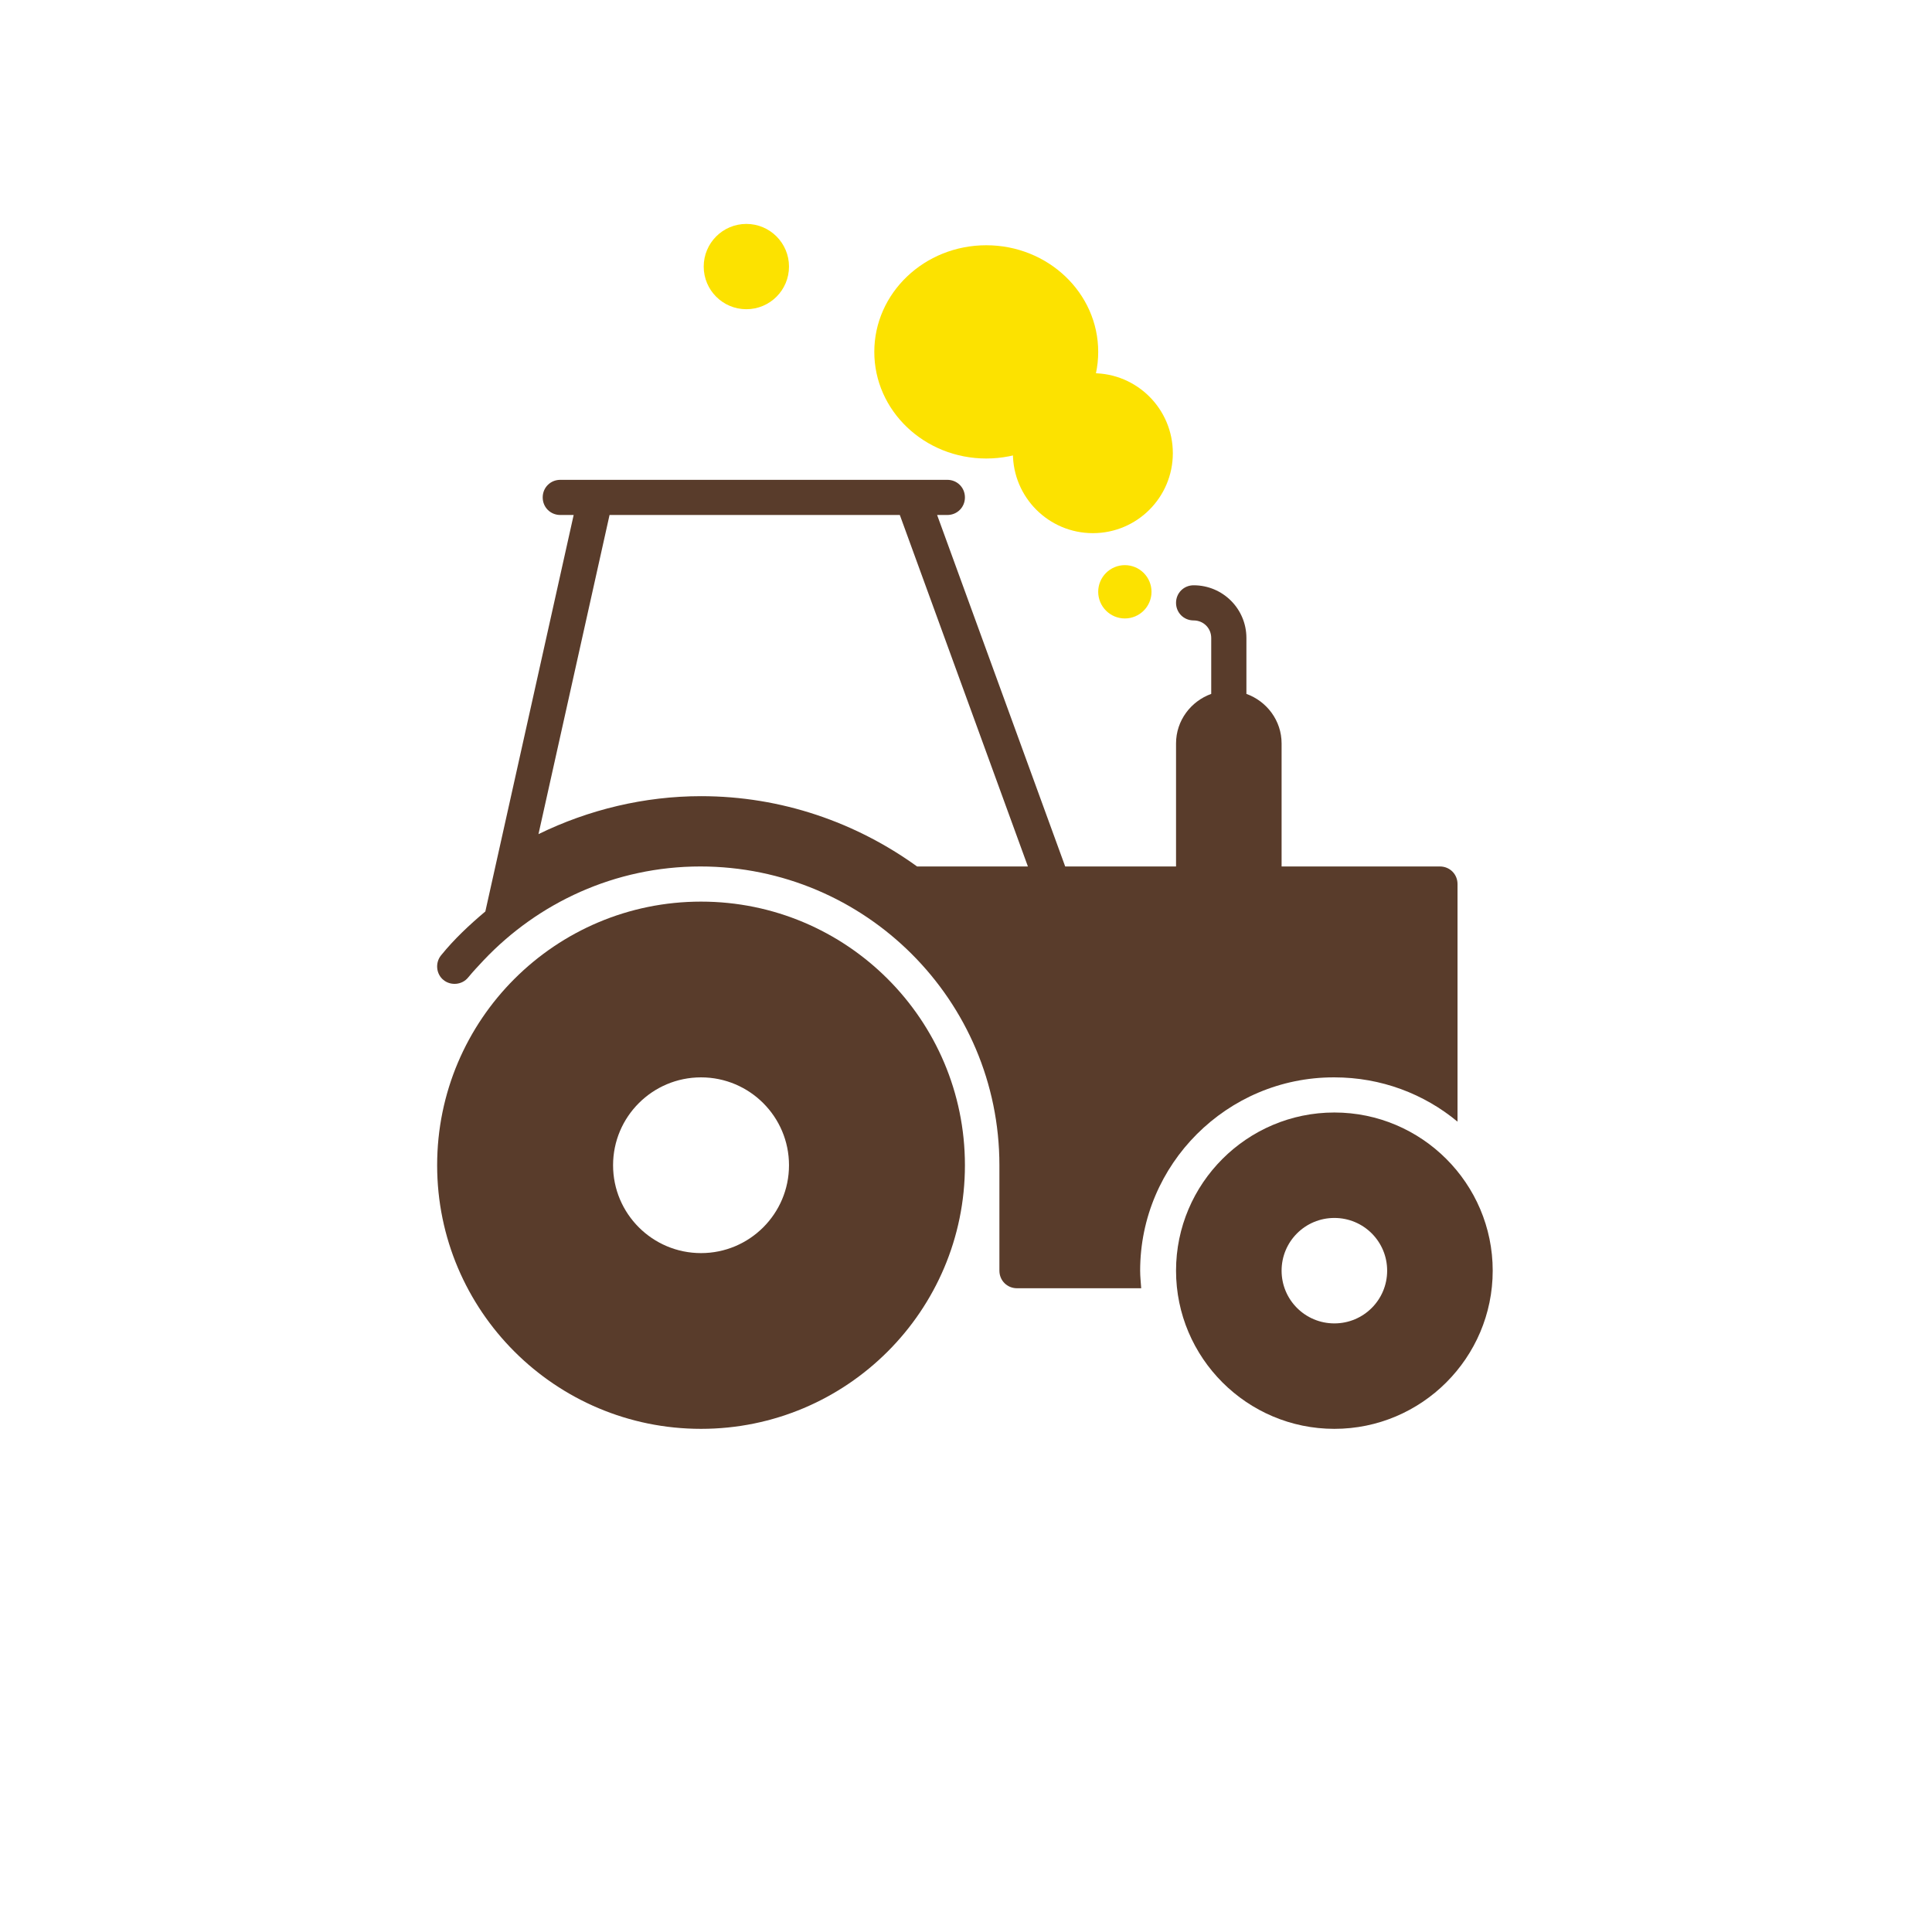
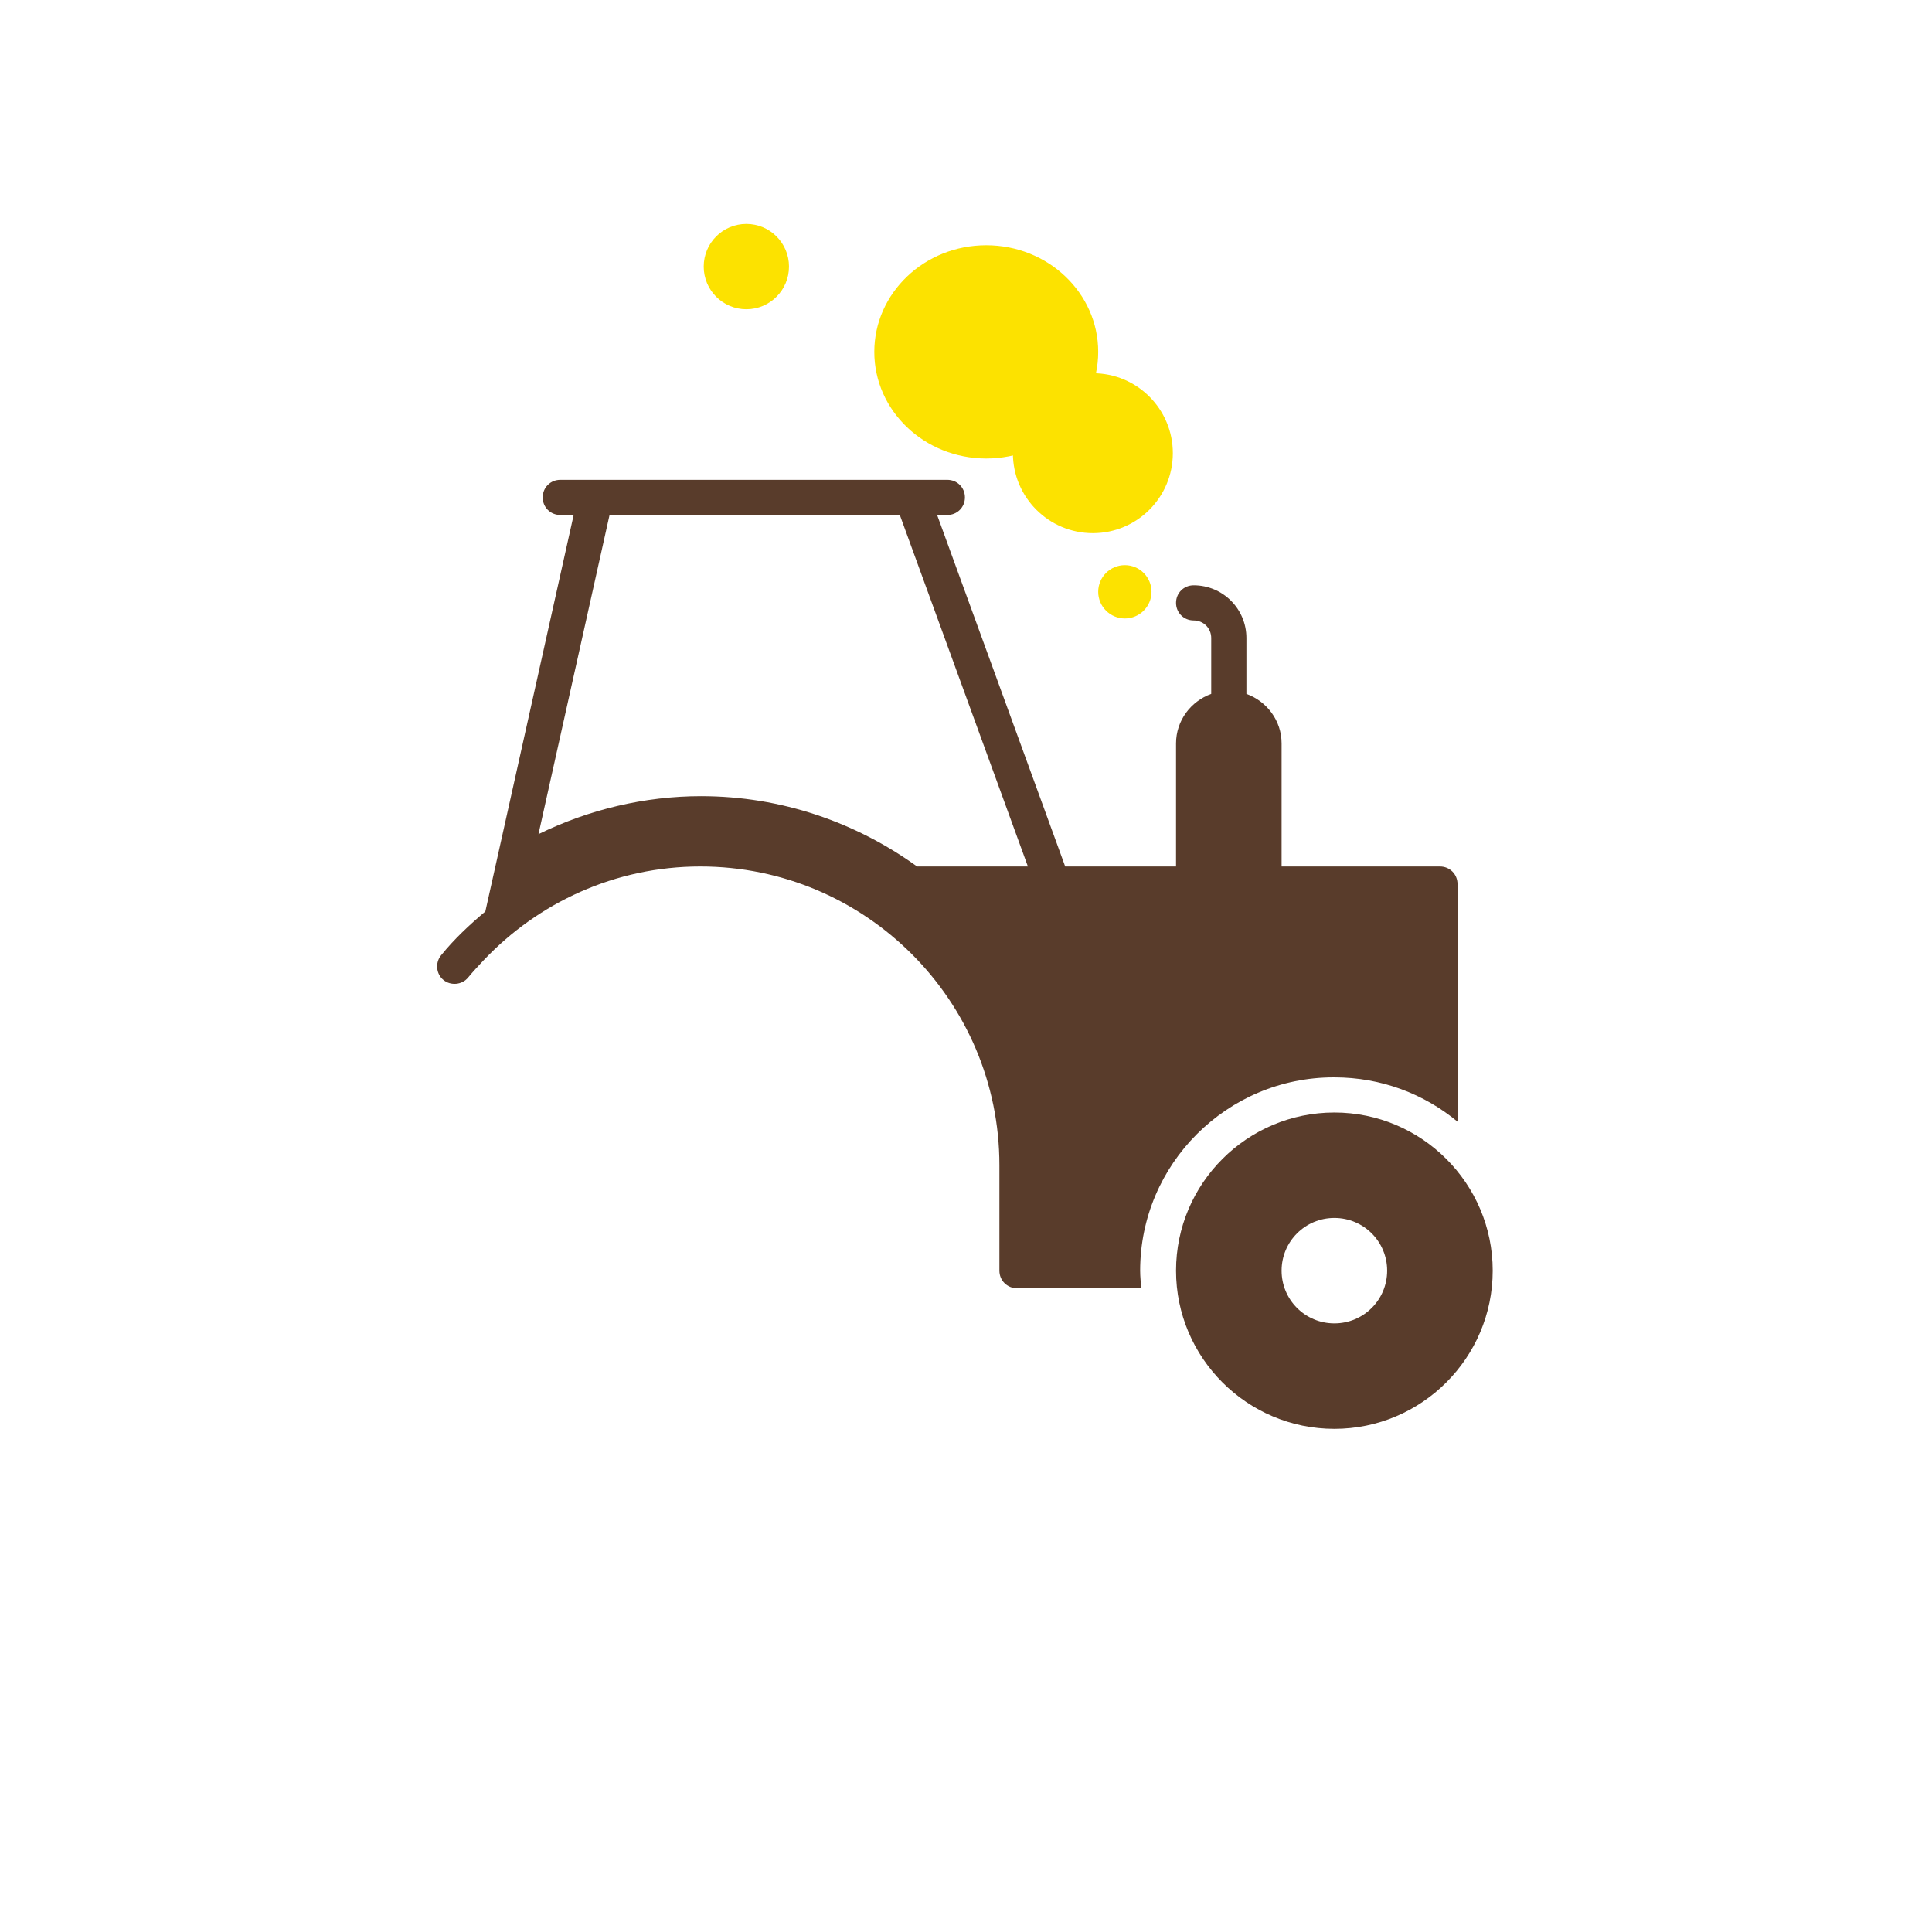
<svg xmlns="http://www.w3.org/2000/svg" width="151" height="150" viewBox="0 0 151 150" fill="none">
  <g clip-path="url(#clip0_1115_14018)">
    <path d="M104.291 86.944C97.471 86.944 91.916 92.493 91.916 99.305C91.916 106.118 97.471 111.667 104.291 111.667C111.111 111.667 116.666 106.118 116.666 99.305C116.666 92.493 111.111 86.944 104.291 86.944ZM104.291 103.426C102.009 103.426 100.166 101.585 100.166 99.305C100.166 97.025 102.009 95.185 104.291 95.185C106.574 95.185 108.416 97.025 108.416 99.305C108.416 101.585 106.574 103.426 104.291 103.426Z" fill="#593C2B" />
    <path d="M104.291 84.198C107.948 84.198 111.303 85.489 113.916 87.659V69.09C113.916 68.32 113.311 67.716 112.541 67.716H100.166V58.102C100.166 56.316 99.011 54.806 97.416 54.229V49.861C97.416 47.581 95.573 45.741 93.291 45.741C92.521 45.741 91.916 46.345 91.916 47.114C91.916 47.883 92.521 48.488 93.291 48.488C94.061 48.488 94.666 49.092 94.666 49.861V54.229C93.071 54.806 91.916 56.316 91.916 58.102V67.716H83.253L73.243 40.247H74.041C74.811 40.247 75.416 39.643 75.416 38.873C75.416 38.104 74.811 37.5 74.041 37.5H43.791C43.021 37.5 42.416 38.104 42.416 38.873C42.416 39.643 43.021 40.247 43.791 40.247H44.836L37.933 71.232C36.696 72.276 35.513 73.375 34.468 74.666C34.001 75.243 34.083 76.122 34.661 76.589C35.238 77.056 36.118 76.973 36.586 76.396C36.971 75.929 37.383 75.49 37.796 75.05C42.058 70.545 48.081 67.716 54.736 67.716C67.633 67.716 78.111 78.182 78.111 91.065V99.306C78.111 100.075 78.716 100.679 79.486 100.679H89.193C89.166 100.24 89.111 99.772 89.111 99.306C89.111 90.982 95.903 84.198 104.236 84.198H104.291ZM71.676 67.716C66.918 64.282 61.088 62.222 54.791 62.222C50.391 62.222 46.018 63.266 42.086 65.189L47.641 40.247H70.328L80.338 67.716H71.676Z" fill="#593C2B" />
-     <path d="M54.791 70.463C43.406 70.463 34.166 79.692 34.166 91.065C34.166 102.437 43.406 111.667 54.791 111.667C66.176 111.667 75.416 102.437 75.416 91.065C75.416 79.692 66.176 70.463 54.791 70.463ZM54.791 97.932C50.996 97.932 47.916 94.856 47.916 91.065C47.916 87.274 50.996 84.198 54.791 84.198C58.586 84.198 61.666 87.274 61.666 91.065C61.666 94.856 58.586 97.932 54.791 97.932Z" fill="#593C2B" />
    <ellipse cx="87.916" cy="46.25" rx="2.083" ry="2.083" fill="#FCE200" />
  </g>
  <ellipse cx="58.333" cy="20.833" rx="3.333" ry="3.333" fill="#FCE200" />
  <ellipse cx="77.083" cy="27.5" rx="8.75" ry="8.333" fill="#FCE200" />
  <ellipse cx="85.416" cy="35.417" rx="6.25" ry="6.25" fill="#FCE200" />
  <defs>
    <clipPath id="clip0_1115_14018">
      <rect width="82.5" height="74.167" fill="white" transform="translate(34.166 37.5)" />
    </clipPath>
  </defs>
</svg>